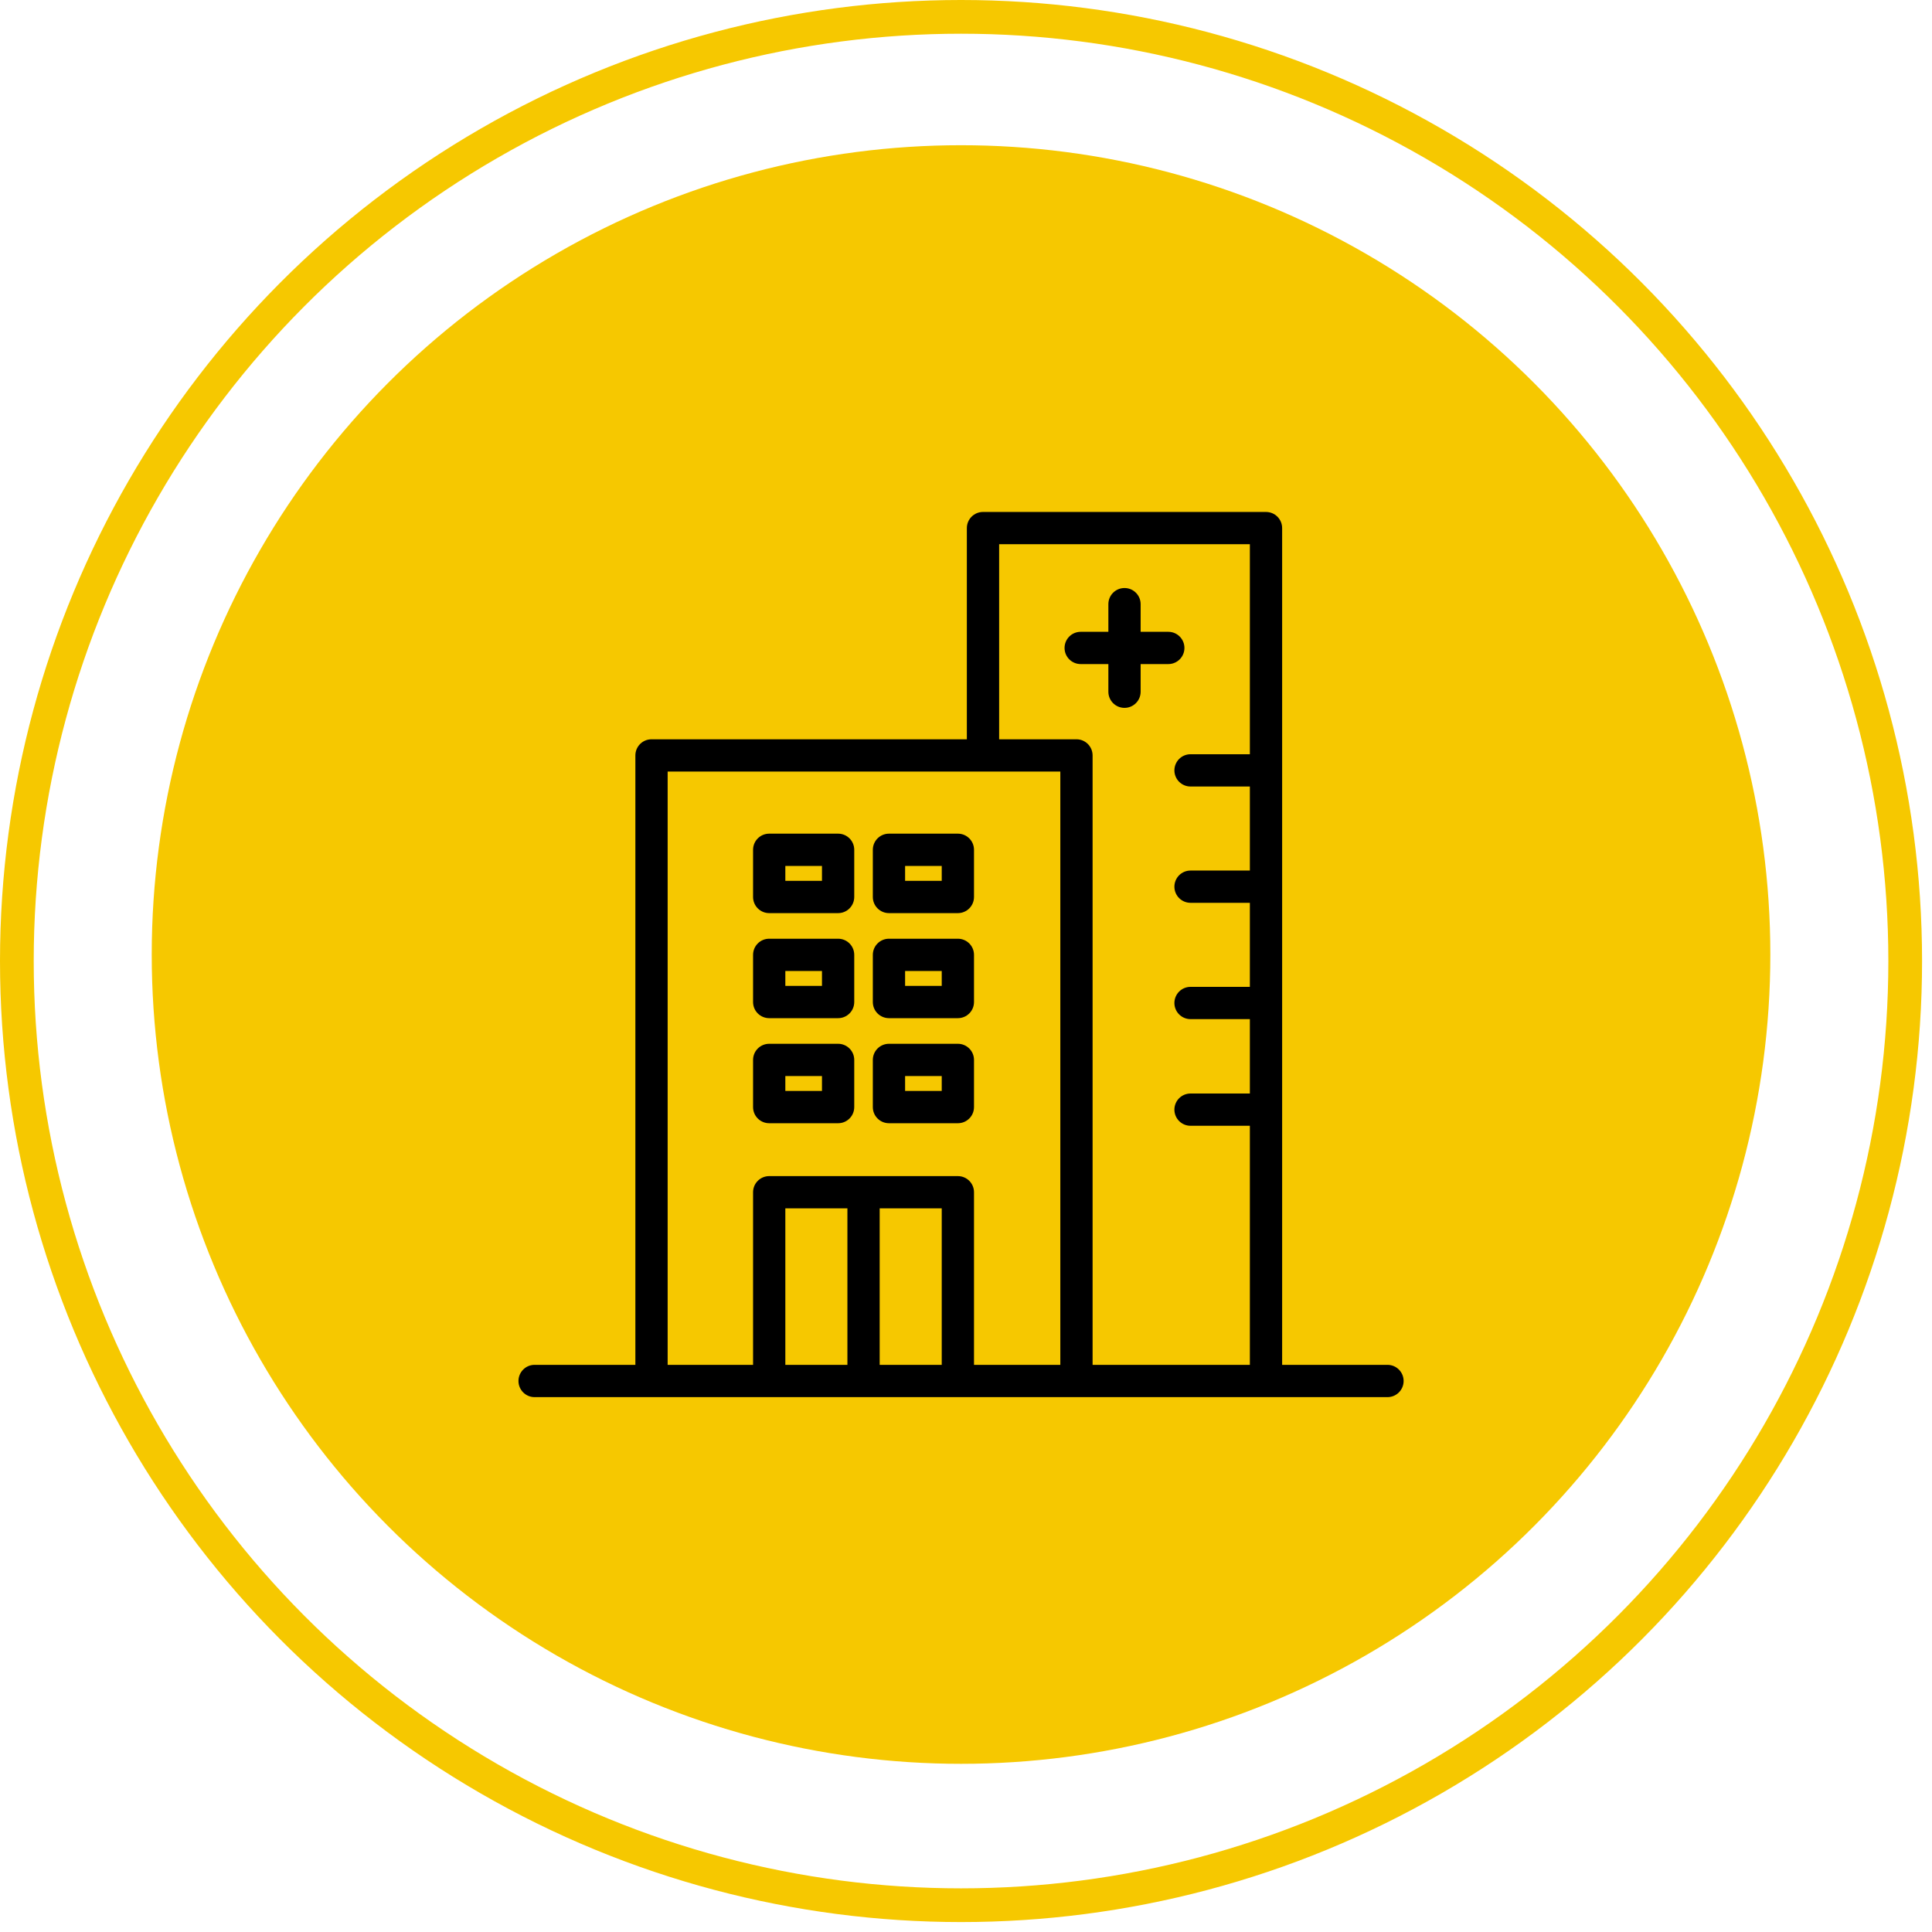
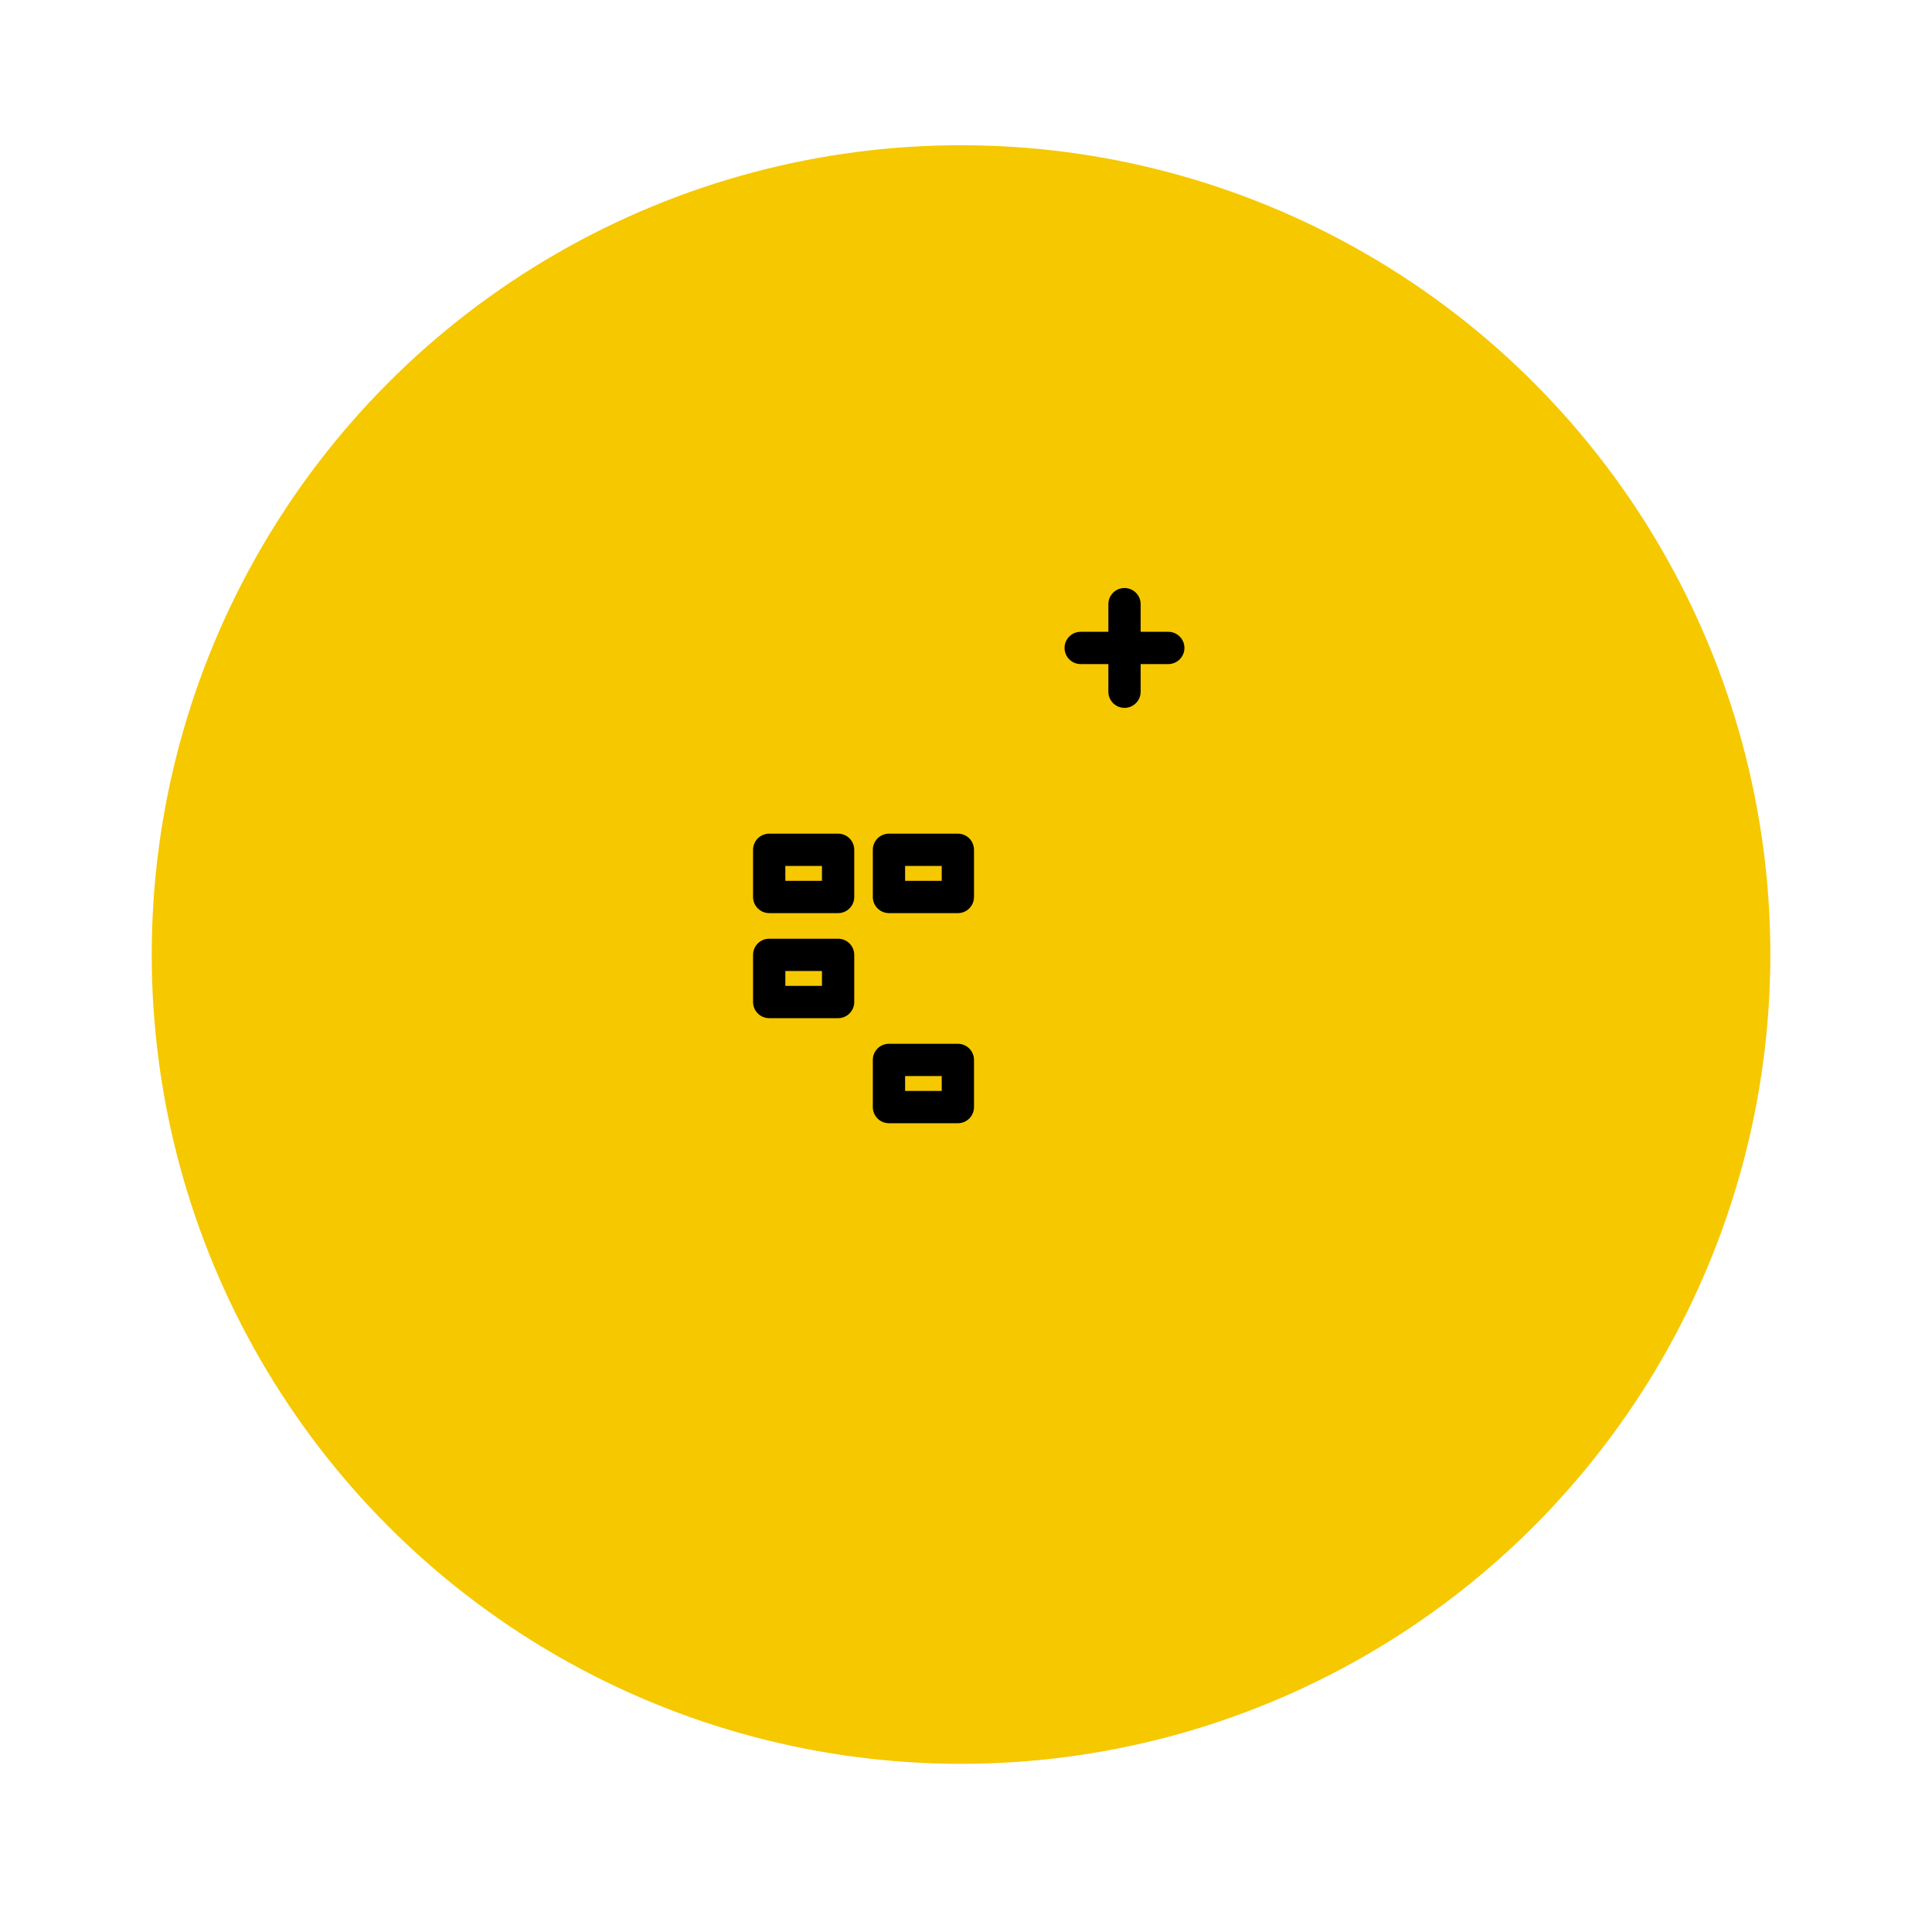
<svg xmlns="http://www.w3.org/2000/svg" width="84" height="84" viewBox="0 0 84 84" fill="none">
-   <circle cx="41.784" cy="41.784" r="41.051" stroke="#F6C800" stroke-width="1.466" />
  <circle cx="41.784" cy="41.501" r="35.187" fill="#F6C800" />
-   <path d="M60.326 59.341H55.745V22.96C55.745 22.573 55.431 22.259 55.043 22.259H42.739C42.352 22.259 42.037 22.573 42.037 22.96V32.143H28.326C27.939 32.143 27.625 32.457 27.625 32.845V59.341H23.243C22.856 59.341 22.542 59.655 22.542 60.043C22.542 60.43 22.856 60.745 23.243 60.745H28.326H33.444H37.545H41.647H46.803H60.326C60.713 60.745 61.027 60.43 61.027 60.043C61.027 59.655 60.713 59.341 60.326 59.341ZM43.441 23.662H54.342V32.793H51.762C51.375 32.793 51.061 33.107 51.061 33.495C51.061 33.882 51.375 34.196 51.762 34.196H54.342V37.85H51.762C51.375 37.85 51.061 38.164 51.061 38.552C51.061 38.939 51.375 39.253 51.762 39.253H54.342V42.907H51.762C51.375 42.907 51.061 43.221 51.061 43.609C51.061 43.996 51.375 44.31 51.762 44.31H54.342V47.544H51.762C51.375 47.544 51.061 47.858 51.061 48.245C51.061 48.633 51.375 48.947 51.762 48.947H54.342V59.341H47.504V32.845C47.504 32.457 47.19 32.143 46.803 32.143H43.441V23.662H43.441ZM36.844 59.341H34.145V52.538H36.844V59.341ZM38.247 59.341V52.538H40.945V59.341H38.247ZM42.348 59.341V51.836C42.348 51.449 42.034 51.135 41.647 51.135H37.546H33.444C33.056 51.135 32.742 51.449 32.742 51.836V59.341H29.028V33.546H46.101V59.341H42.348Z" fill="black" />
-   <path d="M36.439 45.382H33.444C33.056 45.382 32.742 45.696 32.742 46.084V48.134C32.742 48.522 33.056 48.836 33.444 48.836H36.439C36.827 48.836 37.141 48.522 37.141 48.134V46.084C37.141 45.696 36.827 45.382 36.439 45.382ZM35.738 47.433H34.145V46.785H35.738V47.433Z" fill="black" />
  <path d="M36.439 40.814H33.444C33.056 40.814 32.742 41.128 32.742 41.516V43.566C32.742 43.954 33.056 44.268 33.444 44.268H36.439C36.827 44.268 37.141 43.954 37.141 43.566V41.516C37.141 41.128 36.827 40.814 36.439 40.814ZM35.738 42.865H34.145V42.217H35.738V42.865Z" fill="black" />
  <path d="M36.439 36.246H33.444C33.056 36.246 32.742 36.56 32.742 36.948V38.999C32.742 39.386 33.056 39.701 33.444 39.701H36.439C36.827 39.701 37.141 39.386 37.141 38.999V36.948C37.141 36.56 36.827 36.246 36.439 36.246ZM35.738 38.297H34.145V37.649H35.738V38.297Z" fill="black" />
  <path d="M41.646 45.382H38.651C38.263 45.382 37.949 45.696 37.949 46.084V48.134C37.949 48.522 38.263 48.836 38.651 48.836H41.646C42.034 48.836 42.348 48.522 42.348 48.134V46.084C42.348 45.696 42.034 45.382 41.646 45.382ZM40.945 47.433H39.352V46.785H40.945V47.433Z" fill="black" />
-   <path d="M41.646 40.814H38.651C38.263 40.814 37.949 41.128 37.949 41.516V43.566C37.949 43.954 38.263 44.268 38.651 44.268H41.646C42.034 44.268 42.348 43.954 42.348 43.566V41.516C42.348 41.128 42.034 40.814 41.646 40.814ZM40.945 42.865H39.352V42.217H40.945V42.865Z" fill="black" />
  <path d="M41.646 36.246H38.651C38.263 36.246 37.949 36.56 37.949 36.948V38.999C37.949 39.386 38.263 39.701 38.651 39.701H41.646C42.034 39.701 42.348 39.386 42.348 38.999V36.948C42.348 36.56 42.034 36.246 41.646 36.246ZM40.945 38.297H39.352V37.649H40.945V38.297Z" fill="black" />
  <path d="M48.19 28.873V30.076C48.19 30.463 48.504 30.777 48.891 30.777C49.279 30.777 49.593 30.463 49.593 30.076V28.873H50.795C51.183 28.873 51.497 28.559 51.497 28.172C51.497 27.784 51.183 27.47 50.795 27.47H49.593V26.267C49.593 25.88 49.279 25.566 48.891 25.566C48.504 25.566 48.19 25.88 48.19 26.267V27.47H46.987C46.599 27.47 46.285 27.784 46.285 28.172C46.285 28.559 46.599 28.873 46.987 28.873H48.19Z" fill="black" />
</svg>